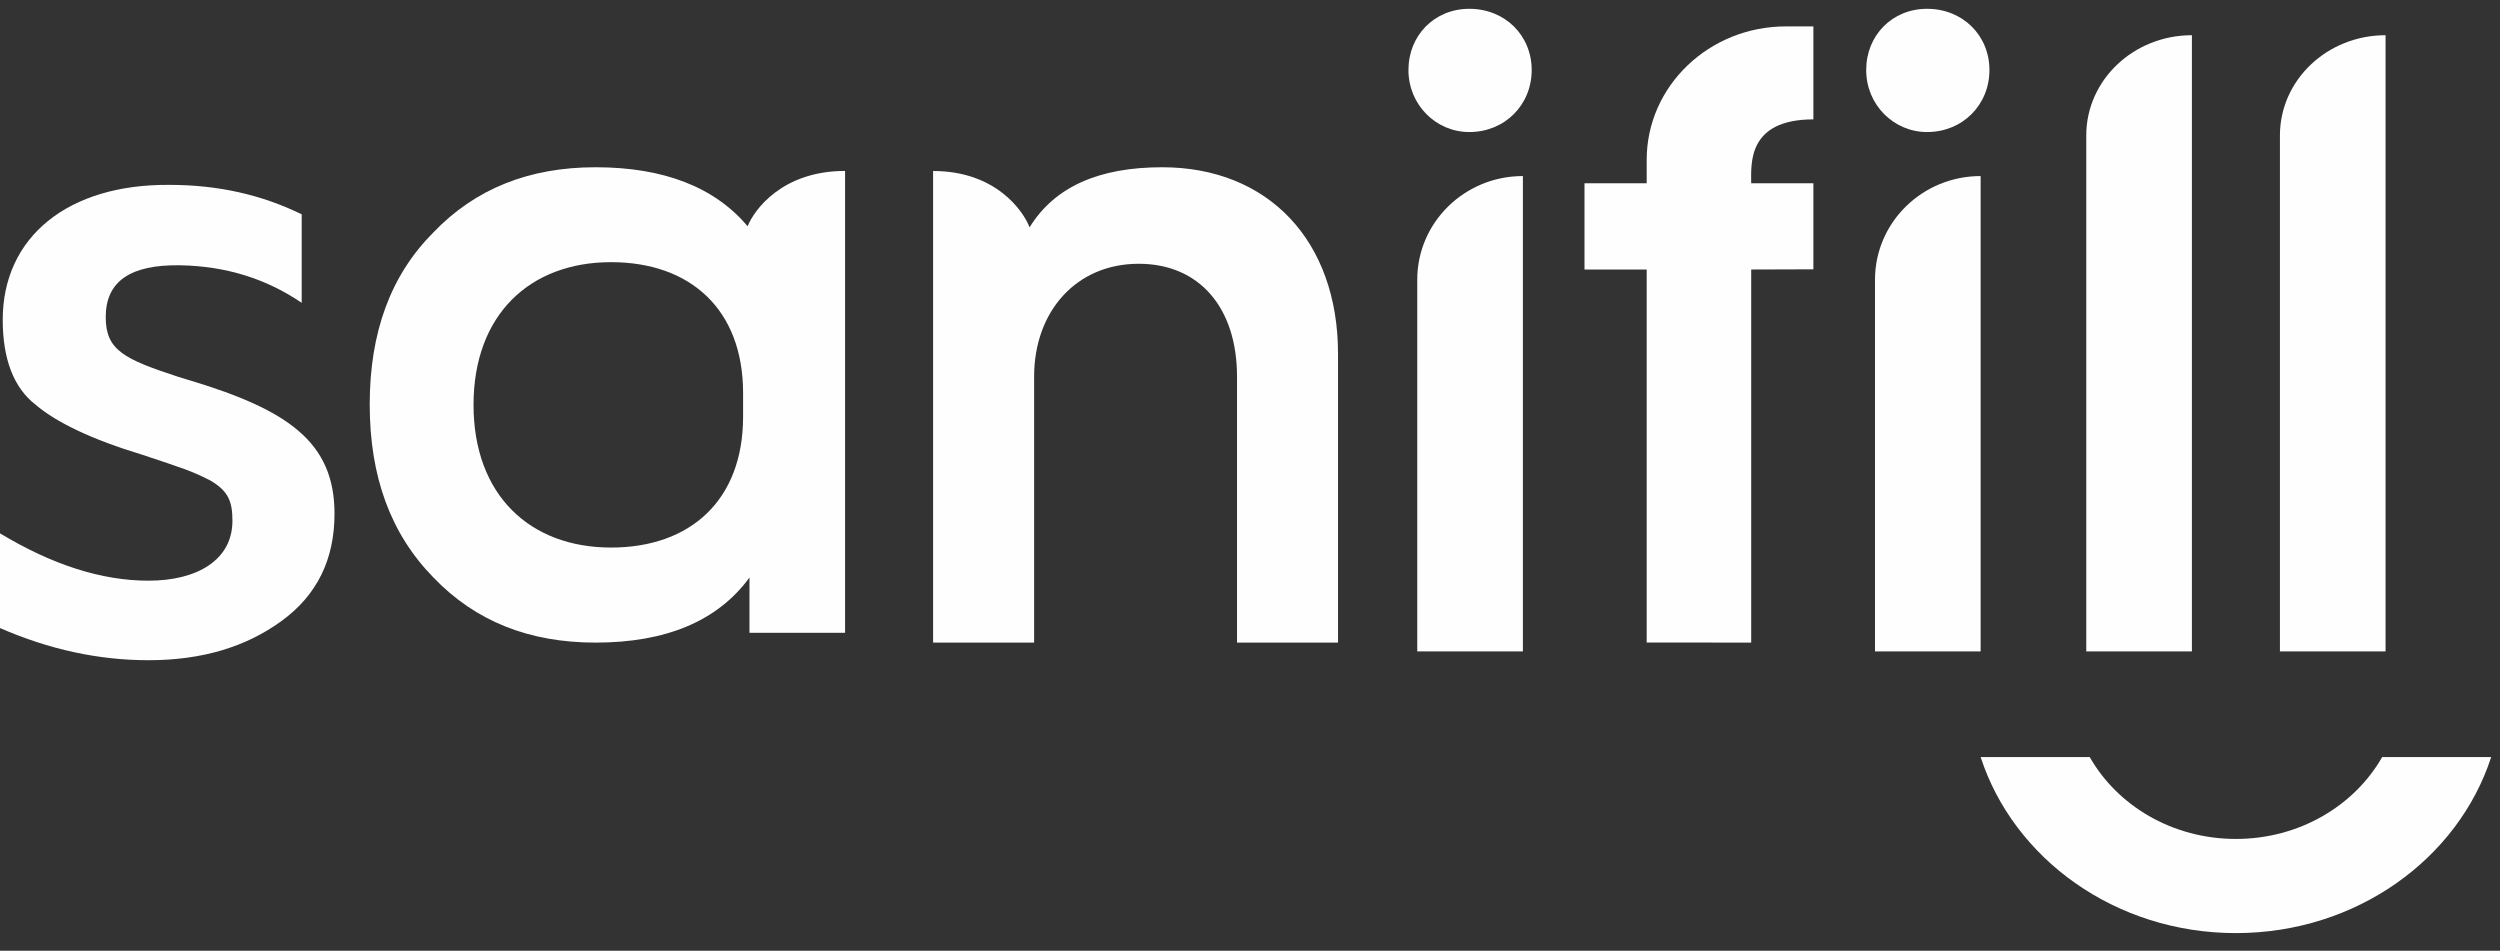
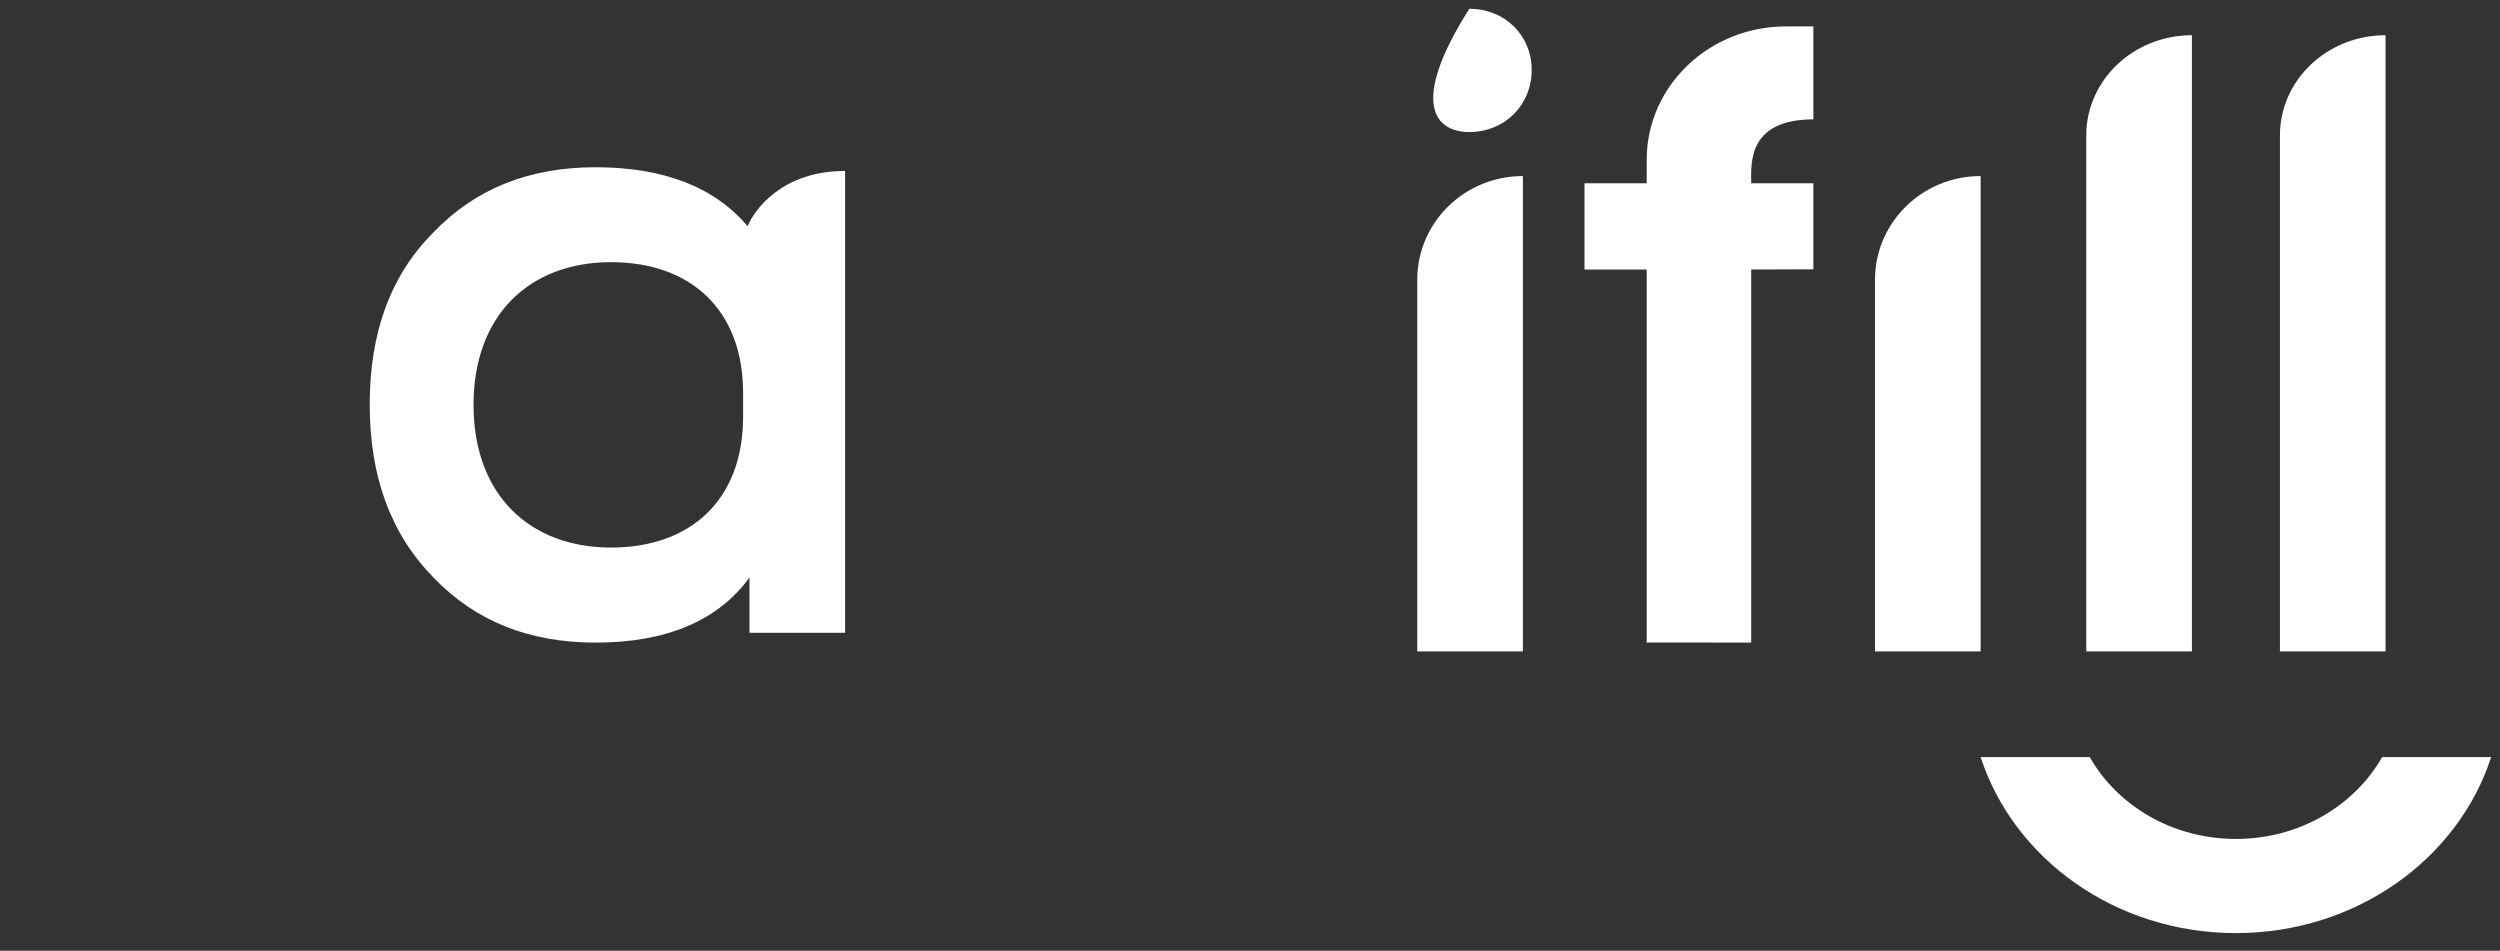
<svg xmlns="http://www.w3.org/2000/svg" width="142px" height="54px" viewBox="0 0 142 54" version="1.1">
  <rect x="0" y="0" width="142" height="54" fill="#333333" stroke="none" />
  <title>459F635E-1ECF-417A-9FC3-148C3CA063CF</title>
  <g id="Web" stroke="none" stroke-width="1" fill="none" fill-rule="evenodd">
    <g id="Home-Sanifill-v2" transform="translate(-150, -33)" fill="#FEFEFE">
      <g id="header" transform="translate(-151, 0)">
        <g id="logo-branco" transform="translate(372, 60) rotate(-270) translate(-372, -60) translate(345.5, -11)">
          <path d="M23.167,99.792 C27.916,99.792 30.601,102.791 30.601,107.292 C30.601,111.896 27.626,115.103 22.496,115.103 C17.365,115.103 14.391,111.896 14.391,107.292 C14.391,102.791 17.077,99.792 21.825,99.792 L23.167,99.792 Z M12.352,99.536 C10.122,101.411 9,104.309 9,108.172 C9,111.947 10.217,115 12.698,117.38 C15.13,119.81 18.372,121 22.475,121 C26.578,121 29.82,119.81 32.303,117.38 C34.785,115 36,111.947 36,108.172 C36,104.188 34.785,101.24 32.303,99.43 L35.443,99.43 L35.443,94 L9.209,94 C9.209,97.587 11.434,99.169 12.352,99.536 L12.352,99.536 Z" id="Fill-1" />
          <path d="M1.5,17.5 C1.5,20.814 4.048,23.5 7.19,23.5 L36.5,23.5 L36.5,17.5 L1.5,17.5 Z" id="Fill-3" />
-           <path d="M21.115,131.18 C21.063,131.335 21.013,131.541 20.911,131.853 C19.896,134.96 19.39,135.995 17.512,135.995 C15.481,135.995 14.517,134.597 14.568,131.749 C14.619,129.161 15.329,126.882 16.7,124.864 L11.674,124.864 C10.558,127.141 10.001,129.626 10.001,132.371 C9.95,138.118 12.944,141.845 17.664,141.845 C19.896,141.845 21.521,141.223 22.486,139.981 C23.5,138.791 24.465,136.771 25.328,133.924 C26.089,131.646 26.24,131.127 26.799,130.04 C27.408,129.006 28.018,128.798 29.082,128.798 C31.316,128.798 32.483,130.817 32.483,133.561 C32.483,136.253 31.57,139.05 29.794,142 L35.173,142 C36.391,139.205 37,136.409 37,133.561 C37,130.507 36.239,128.022 34.767,126.002 C33.295,123.983 31.266,123 28.676,123 C24.617,123 22.79,125.64 21.115,131.18" id="Fill-5" />
-           <path d="M9,75.989 C9,79.575 10.103,82.098 12.412,83.519 C11.483,83.877 9.213,85.435 9.213,89 L36,89 L36,83.262 L20.895,83.262 C17.172,83.262 14.482,80.856 14.482,77.321 C14.482,73.888 16.964,71.737 20.895,71.737 L36,71.737 L36,66 L19.602,66 C13.139,66 9,69.996 9,75.989" id="Fill-7" />
          <path d="M1.5,6.5 C1.5,9.814 4.048,12.5 7.19,12.5 L36.5,12.5 L36.5,6.5 L1.5,6.5 Z" id="Fill-9" />
          <path d="M15.387,61.5 L36.5,61.5 L36.5,55.5 L9.5,55.5 C9.5,58.814 12.136,61.5 15.387,61.5" id="Fill-11" />
          <path d="M42.5,6.692 C45.265,8.268 47.152,11.396 47.152,15 C47.152,18.603 45.265,21.732 42.5,23.304 L42.5,29.5 C48.285,27.622 52.5,21.841 52.5,15 C52.5,8.159 48.285,2.377 42.5,0.5 L42.5,6.692 Z" id="Fill-13" />
-           <path d="M7,32.543 C7,30.518 5.449,29 3.479,29 C1.51,29 -1.42108547e-14,30.518 -1.42108547e-14,32.543 C-1.42108547e-14,34.524 1.51,36 3.479,36 C5.449,36 7,34.441 7,32.543" id="Fill-15" />
          <path d="M9.5,29.5 C9.5,32.814 12.136,35.5 15.387,35.5 L36.5,35.5 L36.5,29.5 L9.5,29.5 Z" id="Fill-17" />
          <path d="M8.577,48.468 L9.909,48.468 L9.909,52 L14.808,52 L14.808,48.468 L35.994,48.468 L36,42.532 L14.808,42.532 L14.797,39 L9.909,39 L9.909,42.532 C8.835,42.532 6.281,42.775 6.281,39 L1,39 L1,40.562 C1,44.929 4.393,48.468 8.577,48.468" id="Fill-19" />
-           <path d="M-1.0658141e-14,58.543 C-1.0658141e-14,60.524 1.51,62 3.479,62 C5.449,62 7,60.441 7,58.543 C7,56.518 5.449,55 3.479,55 C1.51,55 -1.0658141e-14,56.518 -1.0658141e-14,58.543" id="Fill-21" />
+           <path d="M-1.0658141e-14,58.543 C5.449,62 7,60.441 7,58.543 C7,56.518 5.449,55 3.479,55 C1.51,55 -1.0658141e-14,56.518 -1.0658141e-14,58.543" id="Fill-21" />
        </g>
      </g>
    </g>
  </g>
</svg>